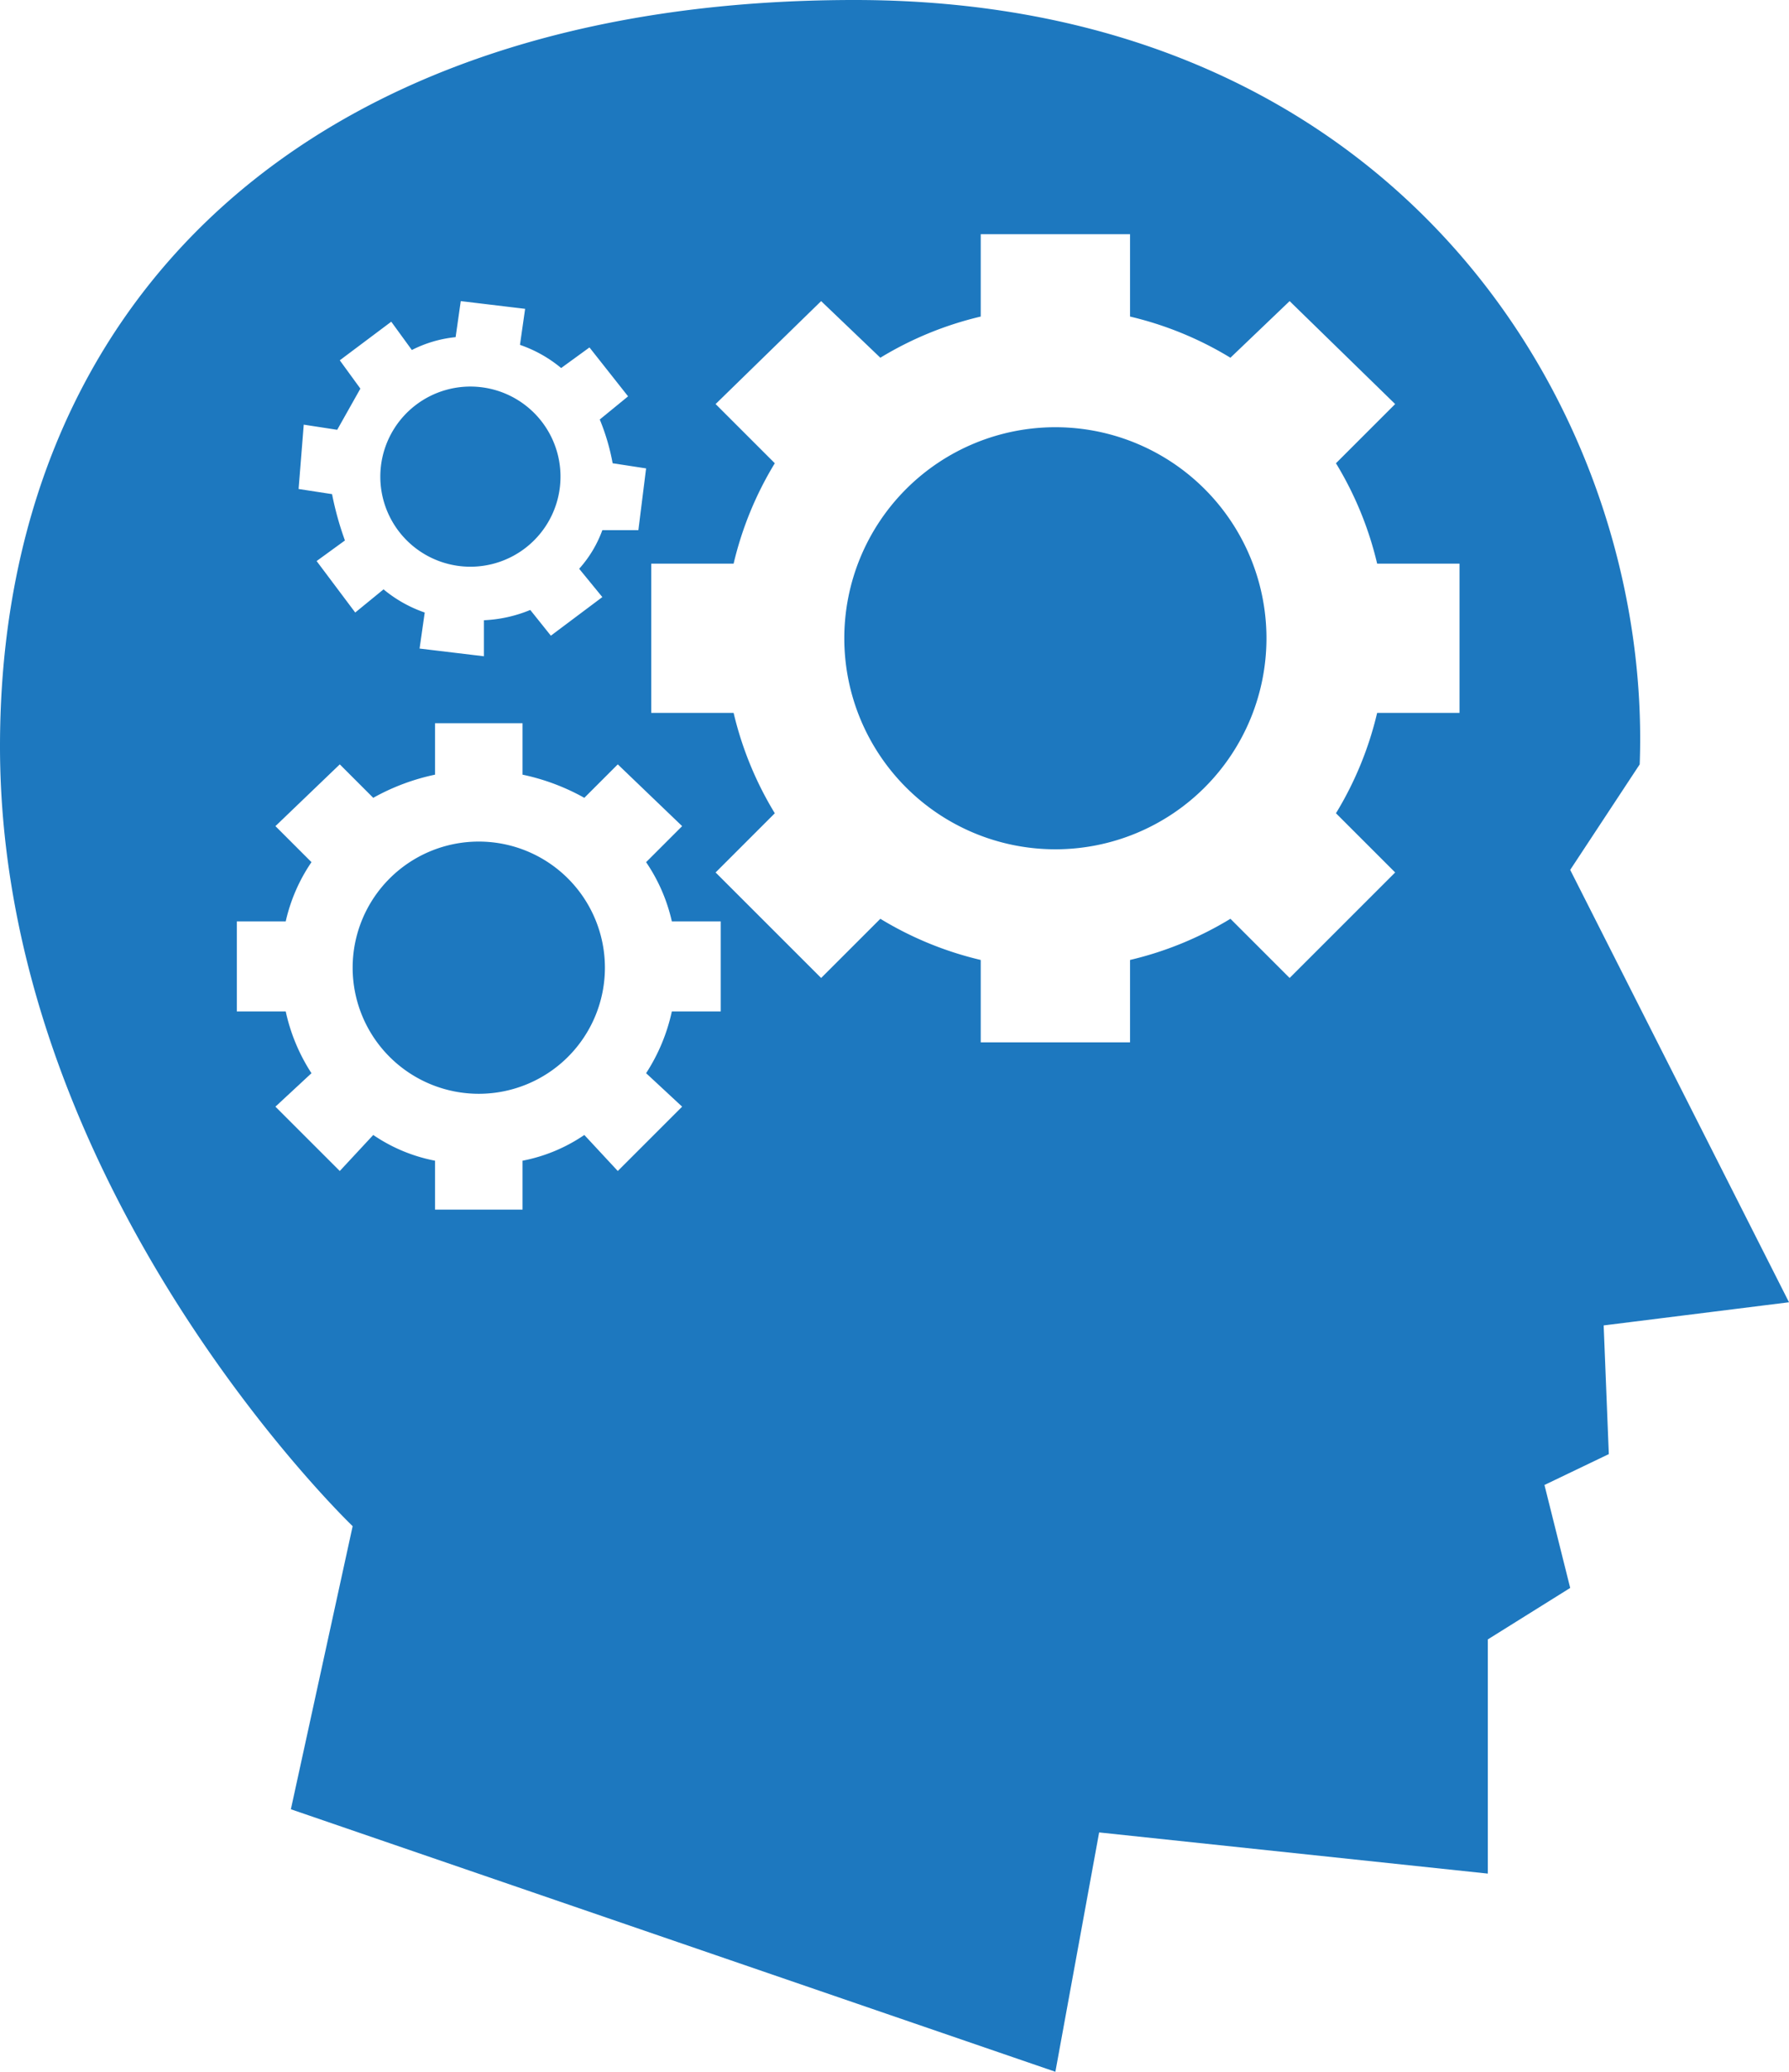
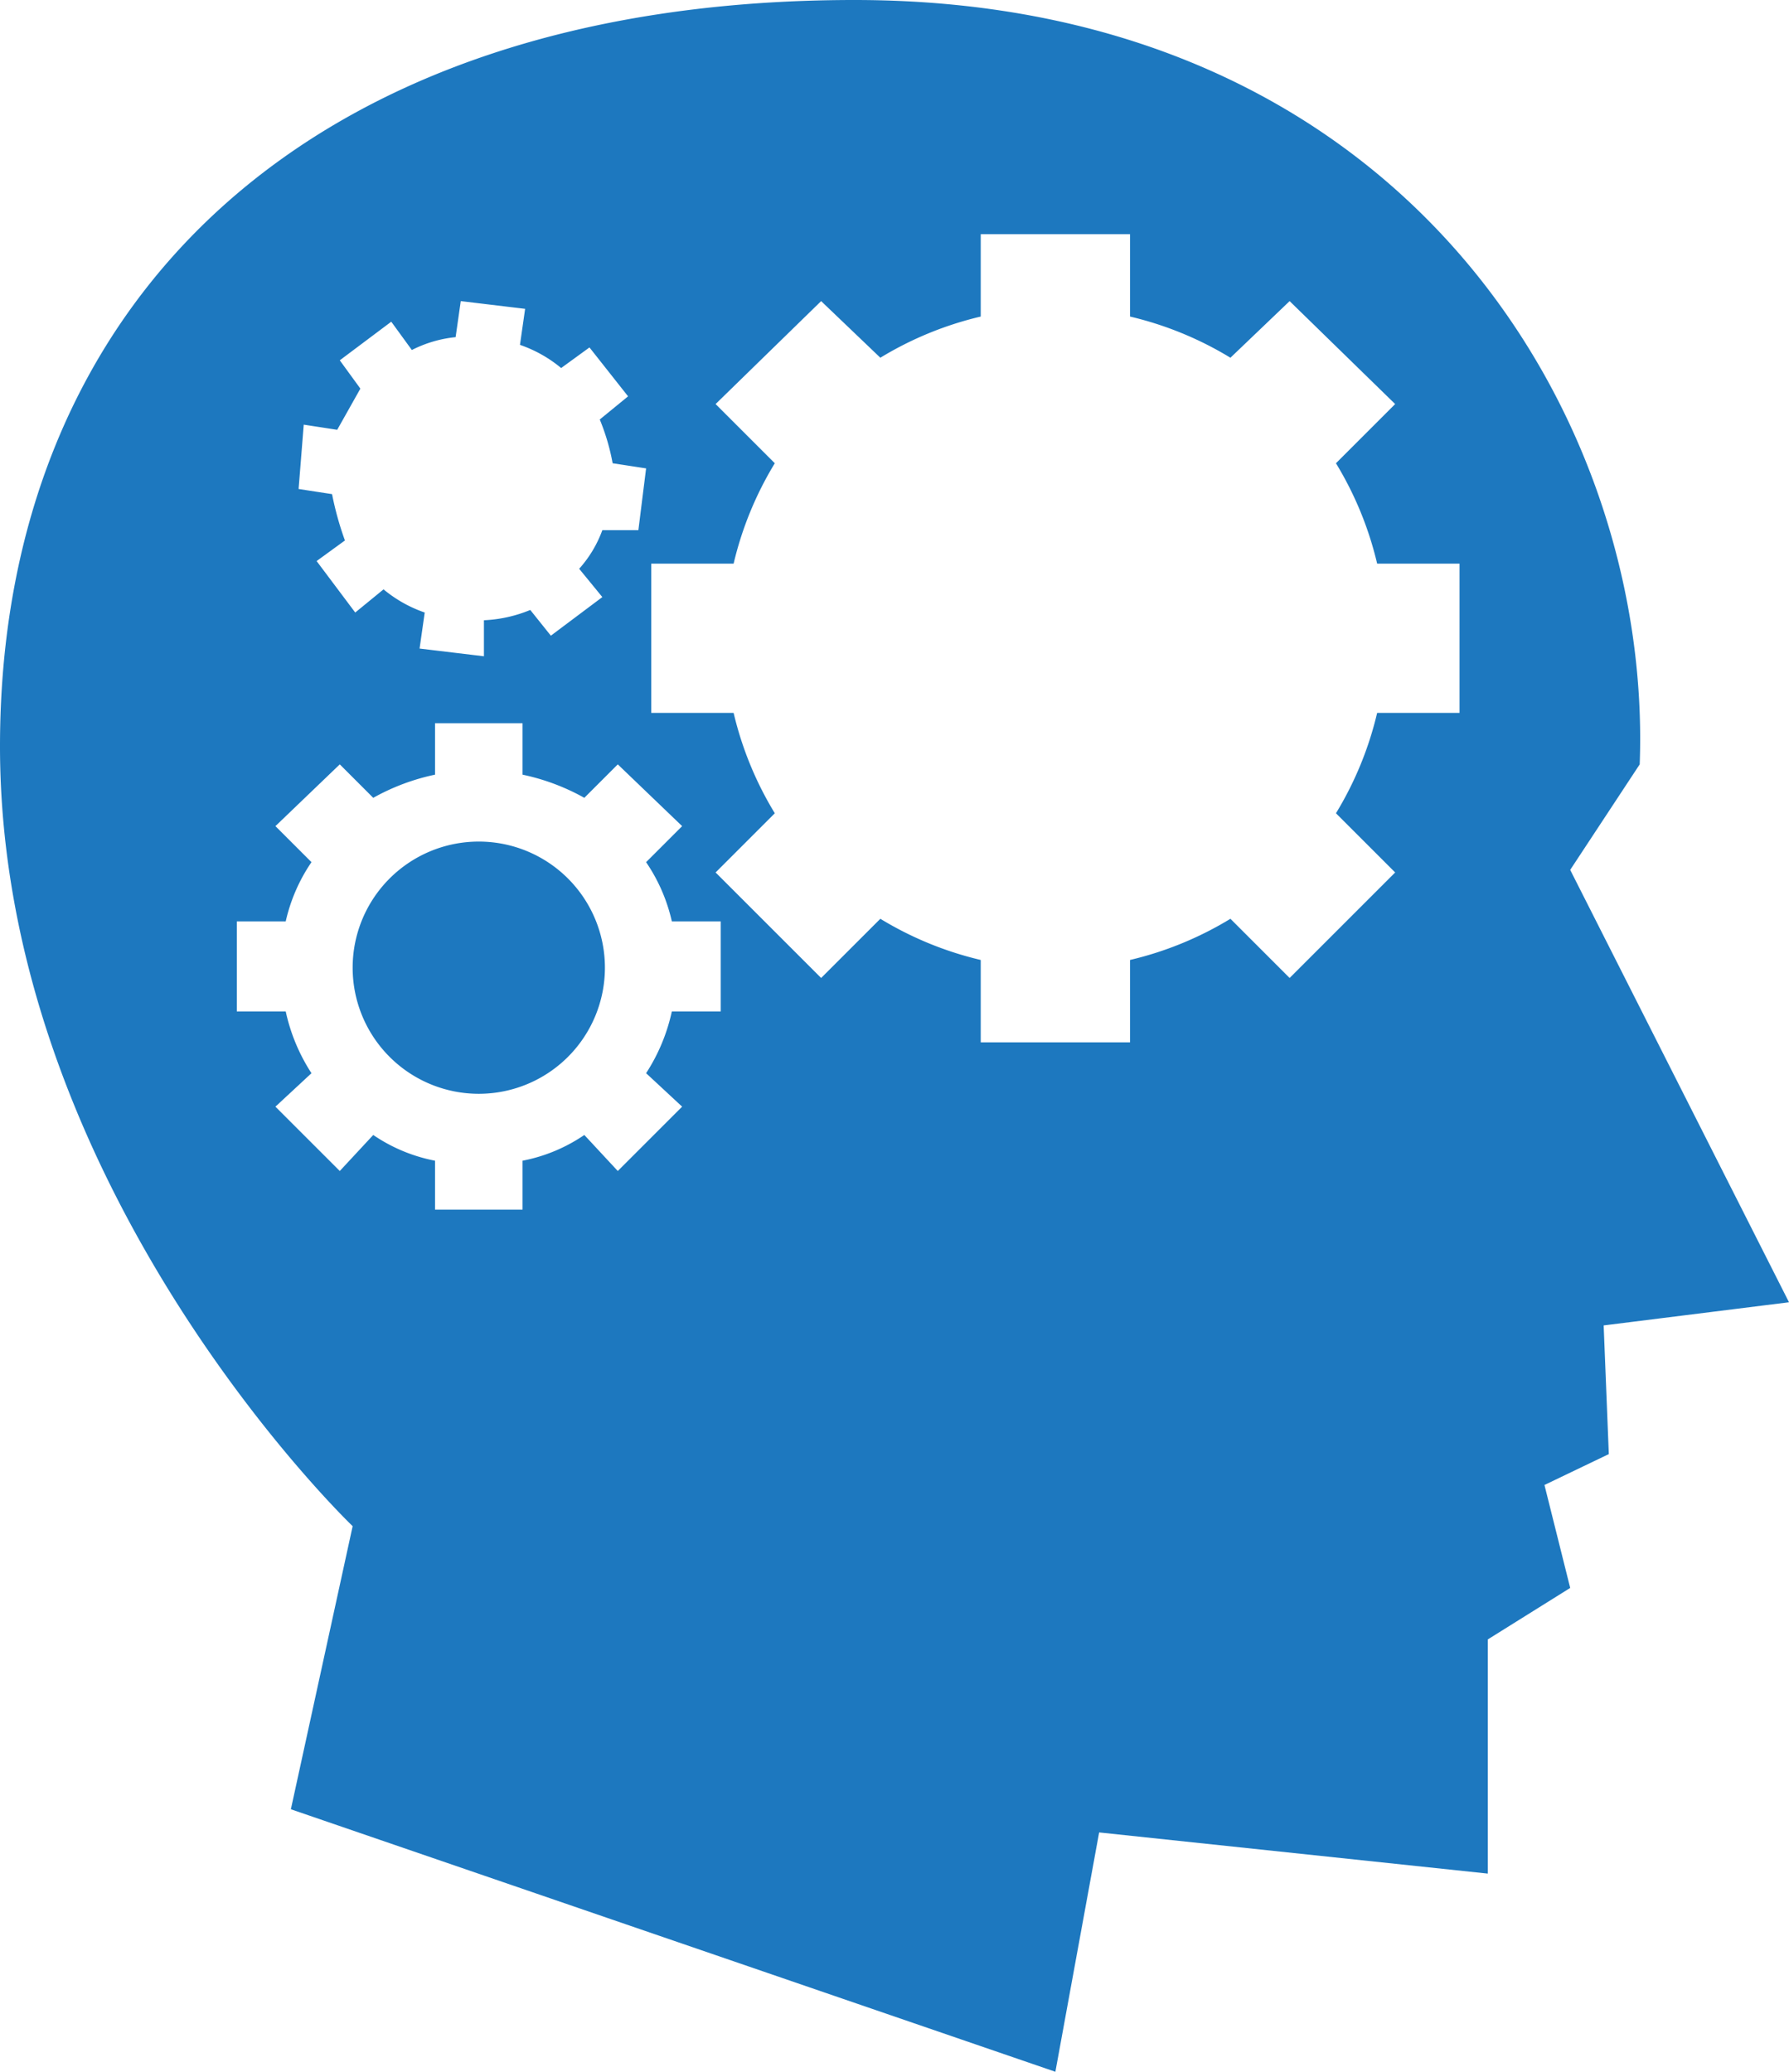
<svg xmlns="http://www.w3.org/2000/svg" viewBox="0 0 69.5 80.5">
  <defs>
    <style>.cls-1{fill:#1d78bf;}</style>
  </defs>
  <title>Experiance</title>
  <g id="Layer_2" data-name="Layer 2">
    <g id="Layer_1-2" data-name="Layer 1">
-       <path class="cls-1" d="M41,16.6a8.2,8.2,0,1,0,8.2,8.2A8.2,8.2,0,0,0,41,16.6Z" />
-       <path class="cls-1" d="M17.9,22a3.5,3.5,0,1,0-3.1-3.9A3.5,3.5,0,0,0,17.9,22Z" />
      <path class="cls-1" d="M18.6,32.7a4.9,4.9,0,1,0,4.9,4.9A4.9,4.9,0,0,0,18.6,32.7Z" />
      <path class="cls-1" d="M62.3,51.5l7.2-.9L61,33.8l2.7-4.1C64.2,16.2,54.5,0,33.2,0S0,11.8,0,29,13.7,59.3,13.7,59.3l-2.4,11L41,80.5l1.7-9.3,15.1,1.6V63.7l3.2-2-1-4,2.5-1.2Zm-50.5-35,1.3.2.9-1.6L13.2,14l2-1.5.8,1.1a4.8,4.8,0,0,1,1.7-.5l.2-1.4,2.5.3-.2,1.4a5.1,5.1,0,0,1,1.6.9l1.1-.8,1.5,1.9-1.1.9a8.4,8.4,0,0,1,.5,1.7l1.3.2-.3,2.4H23.4a4.6,4.6,0,0,1-.9,1.5l.9,1.1-2,1.5-.8-1a5.3,5.3,0,0,1-1.8.4v1.4l-2.5-.3.2-1.4a5.1,5.1,0,0,1-1.6-.9l-1.1.9-1.5-2,1.1-.8a12.1,12.1,0,0,1-.5-1.8l-1.3-.2ZM28,39.3H26.1a7.2,7.2,0,0,1-1,2.4L26.5,43,24,45.5l-1.3-1.4a6.4,6.4,0,0,1-2.4,1V47H16.9V45.1a6.4,6.4,0,0,1-2.4-1l-1.3,1.4L10.7,43l1.4-1.3a7.2,7.2,0,0,1-1-2.4H9.2V35.8h1.9a6.7,6.7,0,0,1,1-2.3l-1.4-1.4,2.5-2.4L14.5,31a8.5,8.5,0,0,1,2.4-.9v-2h3.4v2a8.5,8.5,0,0,1,2.4.9L24,29.7l2.5,2.4-1.4,1.4a6.7,6.7,0,0,1,1,2.3H28ZM56.7,27.7H53.5a13.4,13.4,0,0,1-1.6,3.9l2.3,2.3L50.1,38l-2.3-2.3a13.4,13.4,0,0,1-3.9,1.6v3.2H38.1V37.3a13.4,13.4,0,0,1-3.9-1.6L31.9,38l-4.1-4.1,2.3-2.3a13.4,13.4,0,0,1-1.6-3.9H25.3V21.9h3.2A13.4,13.4,0,0,1,30.1,18l-2.3-2.3,4.1-4,2.3,2.2a13.4,13.4,0,0,1,3.9-1.6V9.1h5.8v3.2a13.4,13.4,0,0,1,3.9,1.6l2.3-2.2,4.1,4L51.9,18a13.4,13.4,0,0,1,1.6,3.9h3.2Z" />
    </g>
  </g>
</svg>